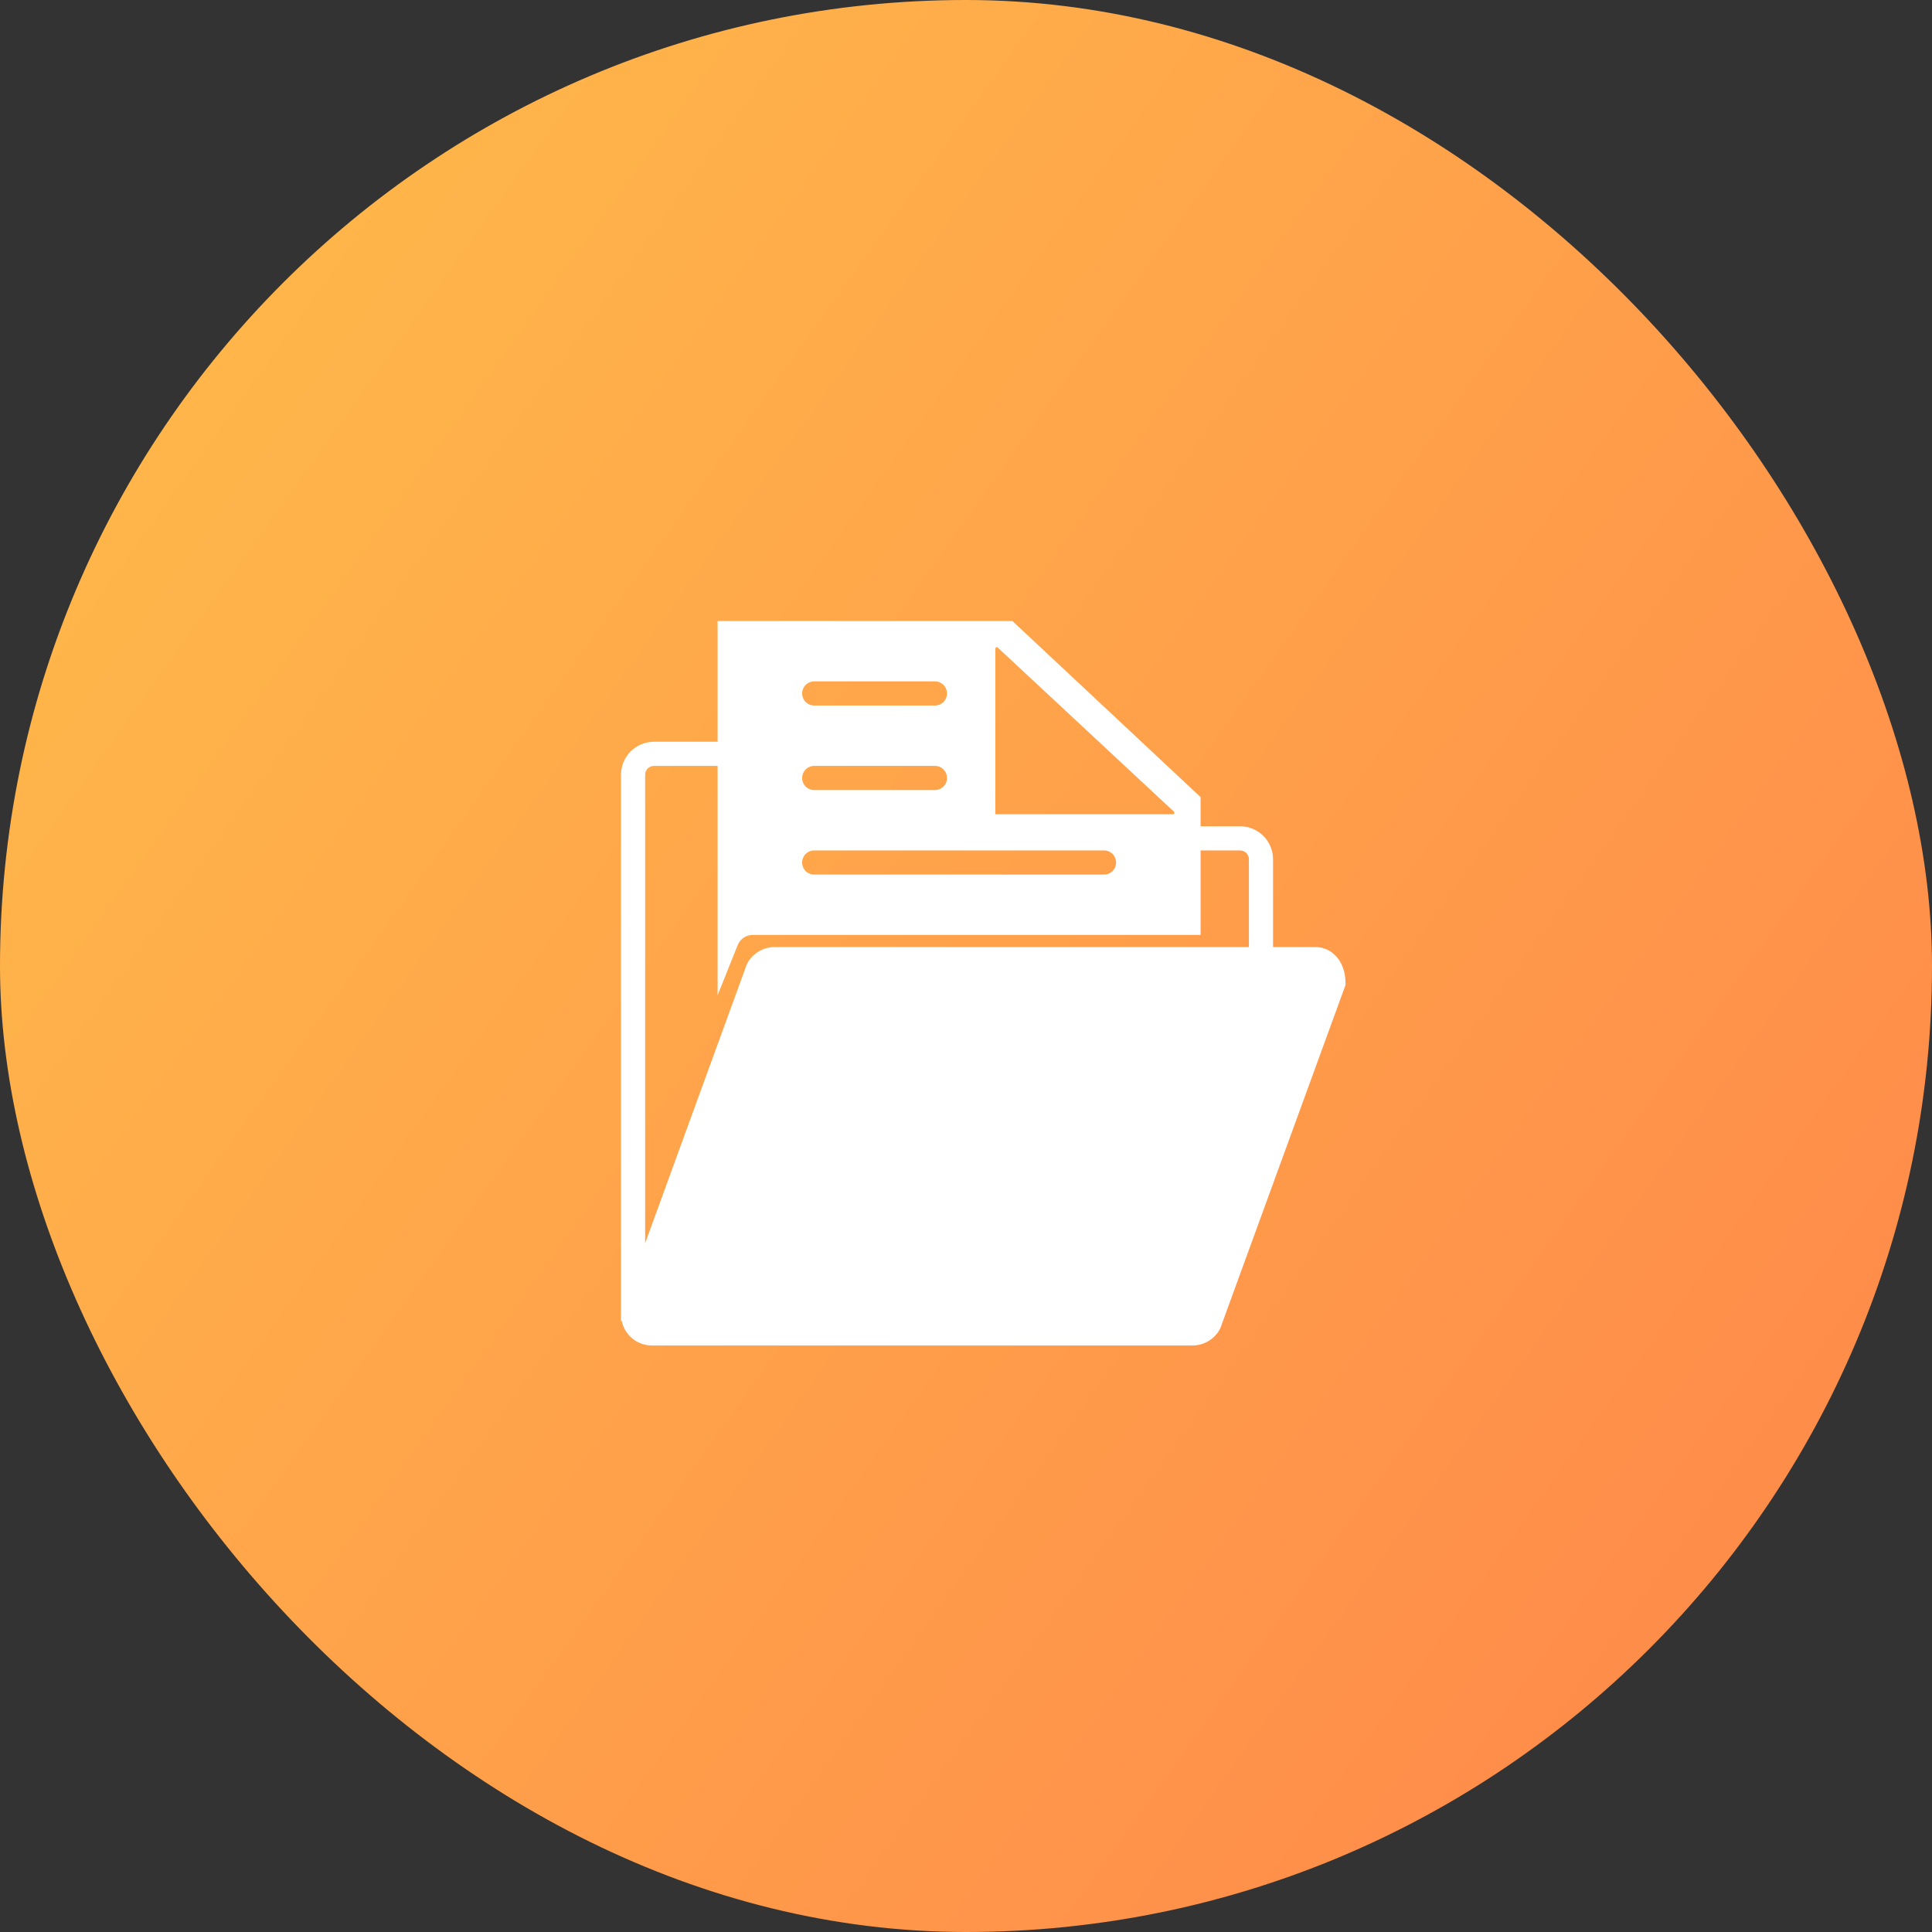
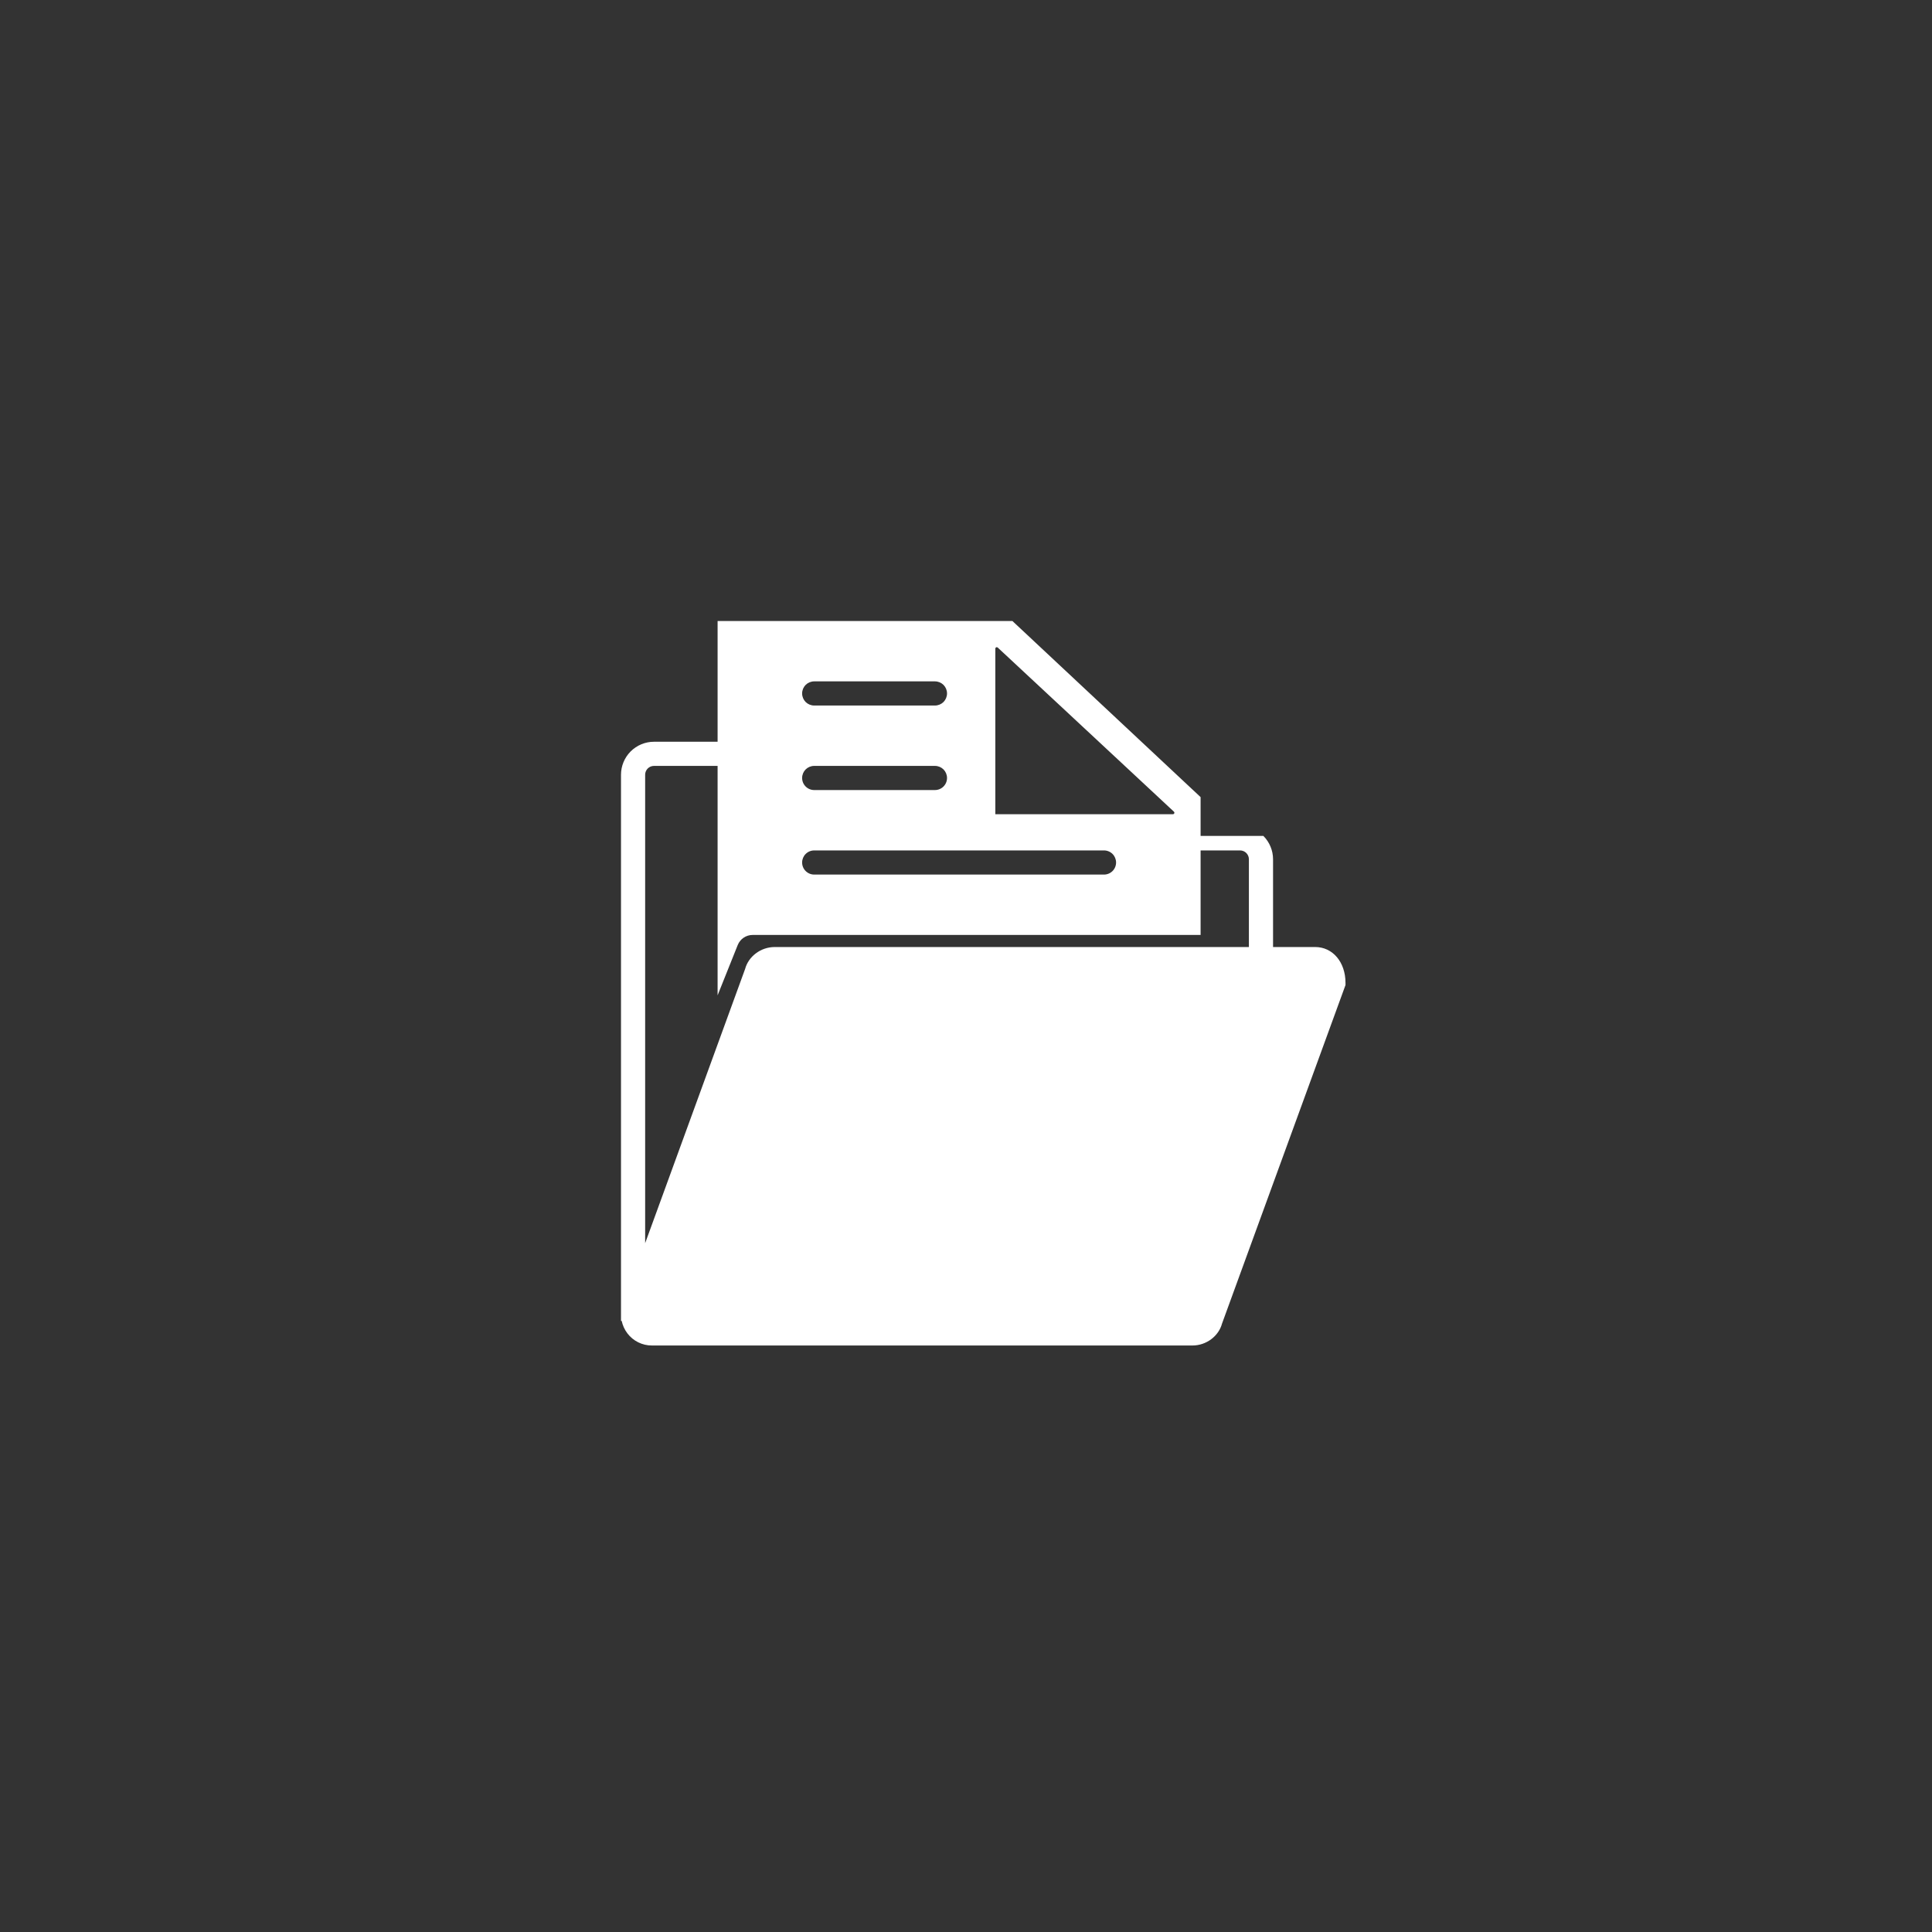
<svg xmlns="http://www.w3.org/2000/svg" width="56" height="56" viewBox="0 0 56 56" fill="none">
  <rect x="0" y="0" width="56" height="56" fill="#333333" stroke="none" />
-   <rect width="56" height="56" rx="28" fill="url(#paint0_linear_2097_1911)" />
-   <path d="M38.121 27.45H36.9V24.906C36.9 24.653 36.799 24.41 36.62 24.23C36.44 24.051 36.197 23.95 35.944 23.95H34.8V23.105L29.345 18H20.8V21.5H18.956C18.703 21.5 18.46 21.601 18.28 21.78C18.101 21.96 18 22.203 18 22.456V38.287L18.02 38.287C18.048 38.416 18.102 38.539 18.185 38.648C18.268 38.758 18.376 38.847 18.5 38.908C18.623 38.969 18.76 39.001 18.898 39H34.563C34.968 39 35.324 38.727 35.421 38.365L39 28.552V28.49C39 27.887 38.63 27.45 38.121 27.45ZM28.85 18.801C28.85 18.793 28.853 18.785 28.857 18.778C28.862 18.771 28.868 18.766 28.876 18.763C28.884 18.759 28.892 18.759 28.9 18.76C28.908 18.762 28.916 18.766 28.921 18.771L34.029 23.529C34.034 23.535 34.038 23.542 34.04 23.55C34.041 23.558 34.041 23.567 34.038 23.574C34.034 23.582 34.029 23.588 34.022 23.593C34.015 23.598 34.007 23.6 33.999 23.6H28.85V18.801ZM23.6 19.75H27.1C27.193 19.75 27.282 19.787 27.348 19.852C27.413 19.918 27.45 20.007 27.45 20.1C27.45 20.193 27.413 20.282 27.348 20.348C27.282 20.413 27.193 20.45 27.1 20.45H23.6C23.507 20.45 23.418 20.413 23.352 20.348C23.287 20.282 23.25 20.193 23.25 20.1C23.25 20.007 23.287 19.918 23.352 19.852C23.418 19.787 23.507 19.75 23.6 19.75ZM23.6 22.2H27.1C27.193 22.2 27.282 22.237 27.348 22.302C27.413 22.368 27.45 22.457 27.45 22.55C27.45 22.643 27.413 22.732 27.348 22.797C27.282 22.863 27.193 22.9 27.1 22.9H23.6C23.507 22.9 23.418 22.863 23.352 22.797C23.287 22.732 23.25 22.643 23.25 22.55C23.25 22.457 23.287 22.368 23.352 22.302C23.418 22.237 23.507 22.2 23.6 22.2ZM23.6 24.65H32C32.093 24.65 32.182 24.687 32.248 24.753C32.313 24.818 32.35 24.907 32.35 25C32.35 25.093 32.313 25.182 32.248 25.247C32.182 25.313 32.093 25.35 32 25.35H23.6C23.507 25.35 23.418 25.313 23.352 25.247C23.287 25.182 23.25 25.093 23.25 25C23.25 24.907 23.287 24.818 23.352 24.753C23.418 24.687 23.507 24.65 23.6 24.65ZM21.598 28.084L18.7 36.034V22.456C18.7 22.315 18.815 22.2 18.956 22.2H20.8V28.85L21.383 27.393C21.454 27.216 21.625 27.1 21.815 27.1H34.8V24.65H35.944C36.085 24.65 36.2 24.765 36.2 24.906V27.45H22.456C22.051 27.45 21.695 27.723 21.598 28.084Z" fill="white" />
+   <path d="M38.121 27.45H36.9V24.906C36.9 24.653 36.799 24.41 36.62 24.23H34.8V23.105L29.345 18H20.8V21.5H18.956C18.703 21.5 18.46 21.601 18.28 21.78C18.101 21.96 18 22.203 18 22.456V38.287L18.02 38.287C18.048 38.416 18.102 38.539 18.185 38.648C18.268 38.758 18.376 38.847 18.5 38.908C18.623 38.969 18.76 39.001 18.898 39H34.563C34.968 39 35.324 38.727 35.421 38.365L39 28.552V28.49C39 27.887 38.63 27.45 38.121 27.45ZM28.85 18.801C28.85 18.793 28.853 18.785 28.857 18.778C28.862 18.771 28.868 18.766 28.876 18.763C28.884 18.759 28.892 18.759 28.9 18.76C28.908 18.762 28.916 18.766 28.921 18.771L34.029 23.529C34.034 23.535 34.038 23.542 34.04 23.55C34.041 23.558 34.041 23.567 34.038 23.574C34.034 23.582 34.029 23.588 34.022 23.593C34.015 23.598 34.007 23.6 33.999 23.6H28.85V18.801ZM23.6 19.75H27.1C27.193 19.75 27.282 19.787 27.348 19.852C27.413 19.918 27.45 20.007 27.45 20.1C27.45 20.193 27.413 20.282 27.348 20.348C27.282 20.413 27.193 20.45 27.1 20.45H23.6C23.507 20.45 23.418 20.413 23.352 20.348C23.287 20.282 23.25 20.193 23.25 20.1C23.25 20.007 23.287 19.918 23.352 19.852C23.418 19.787 23.507 19.75 23.6 19.75ZM23.6 22.2H27.1C27.193 22.2 27.282 22.237 27.348 22.302C27.413 22.368 27.45 22.457 27.45 22.55C27.45 22.643 27.413 22.732 27.348 22.797C27.282 22.863 27.193 22.9 27.1 22.9H23.6C23.507 22.9 23.418 22.863 23.352 22.797C23.287 22.732 23.25 22.643 23.25 22.55C23.25 22.457 23.287 22.368 23.352 22.302C23.418 22.237 23.507 22.2 23.6 22.2ZM23.6 24.65H32C32.093 24.65 32.182 24.687 32.248 24.753C32.313 24.818 32.35 24.907 32.35 25C32.35 25.093 32.313 25.182 32.248 25.247C32.182 25.313 32.093 25.35 32 25.35H23.6C23.507 25.35 23.418 25.313 23.352 25.247C23.287 25.182 23.25 25.093 23.25 25C23.25 24.907 23.287 24.818 23.352 24.753C23.418 24.687 23.507 24.65 23.6 24.65ZM21.598 28.084L18.7 36.034V22.456C18.7 22.315 18.815 22.2 18.956 22.2H20.8V28.85L21.383 27.393C21.454 27.216 21.625 27.1 21.815 27.1H34.8V24.65H35.944C36.085 24.65 36.2 24.765 36.2 24.906V27.45H22.456C22.051 27.45 21.695 27.723 21.598 28.084Z" fill="white" />
  <defs>
    <linearGradient id="paint0_linear_2097_1911" x1="-8.738" y1="1.875" x2="63.416" y2="53.568" gradientUnits="userSpaceOnUse">
      <stop stop-color="#FFC24A" />
      <stop offset="1" stop-color="#FF814A" />
    </linearGradient>
  </defs>
</svg>